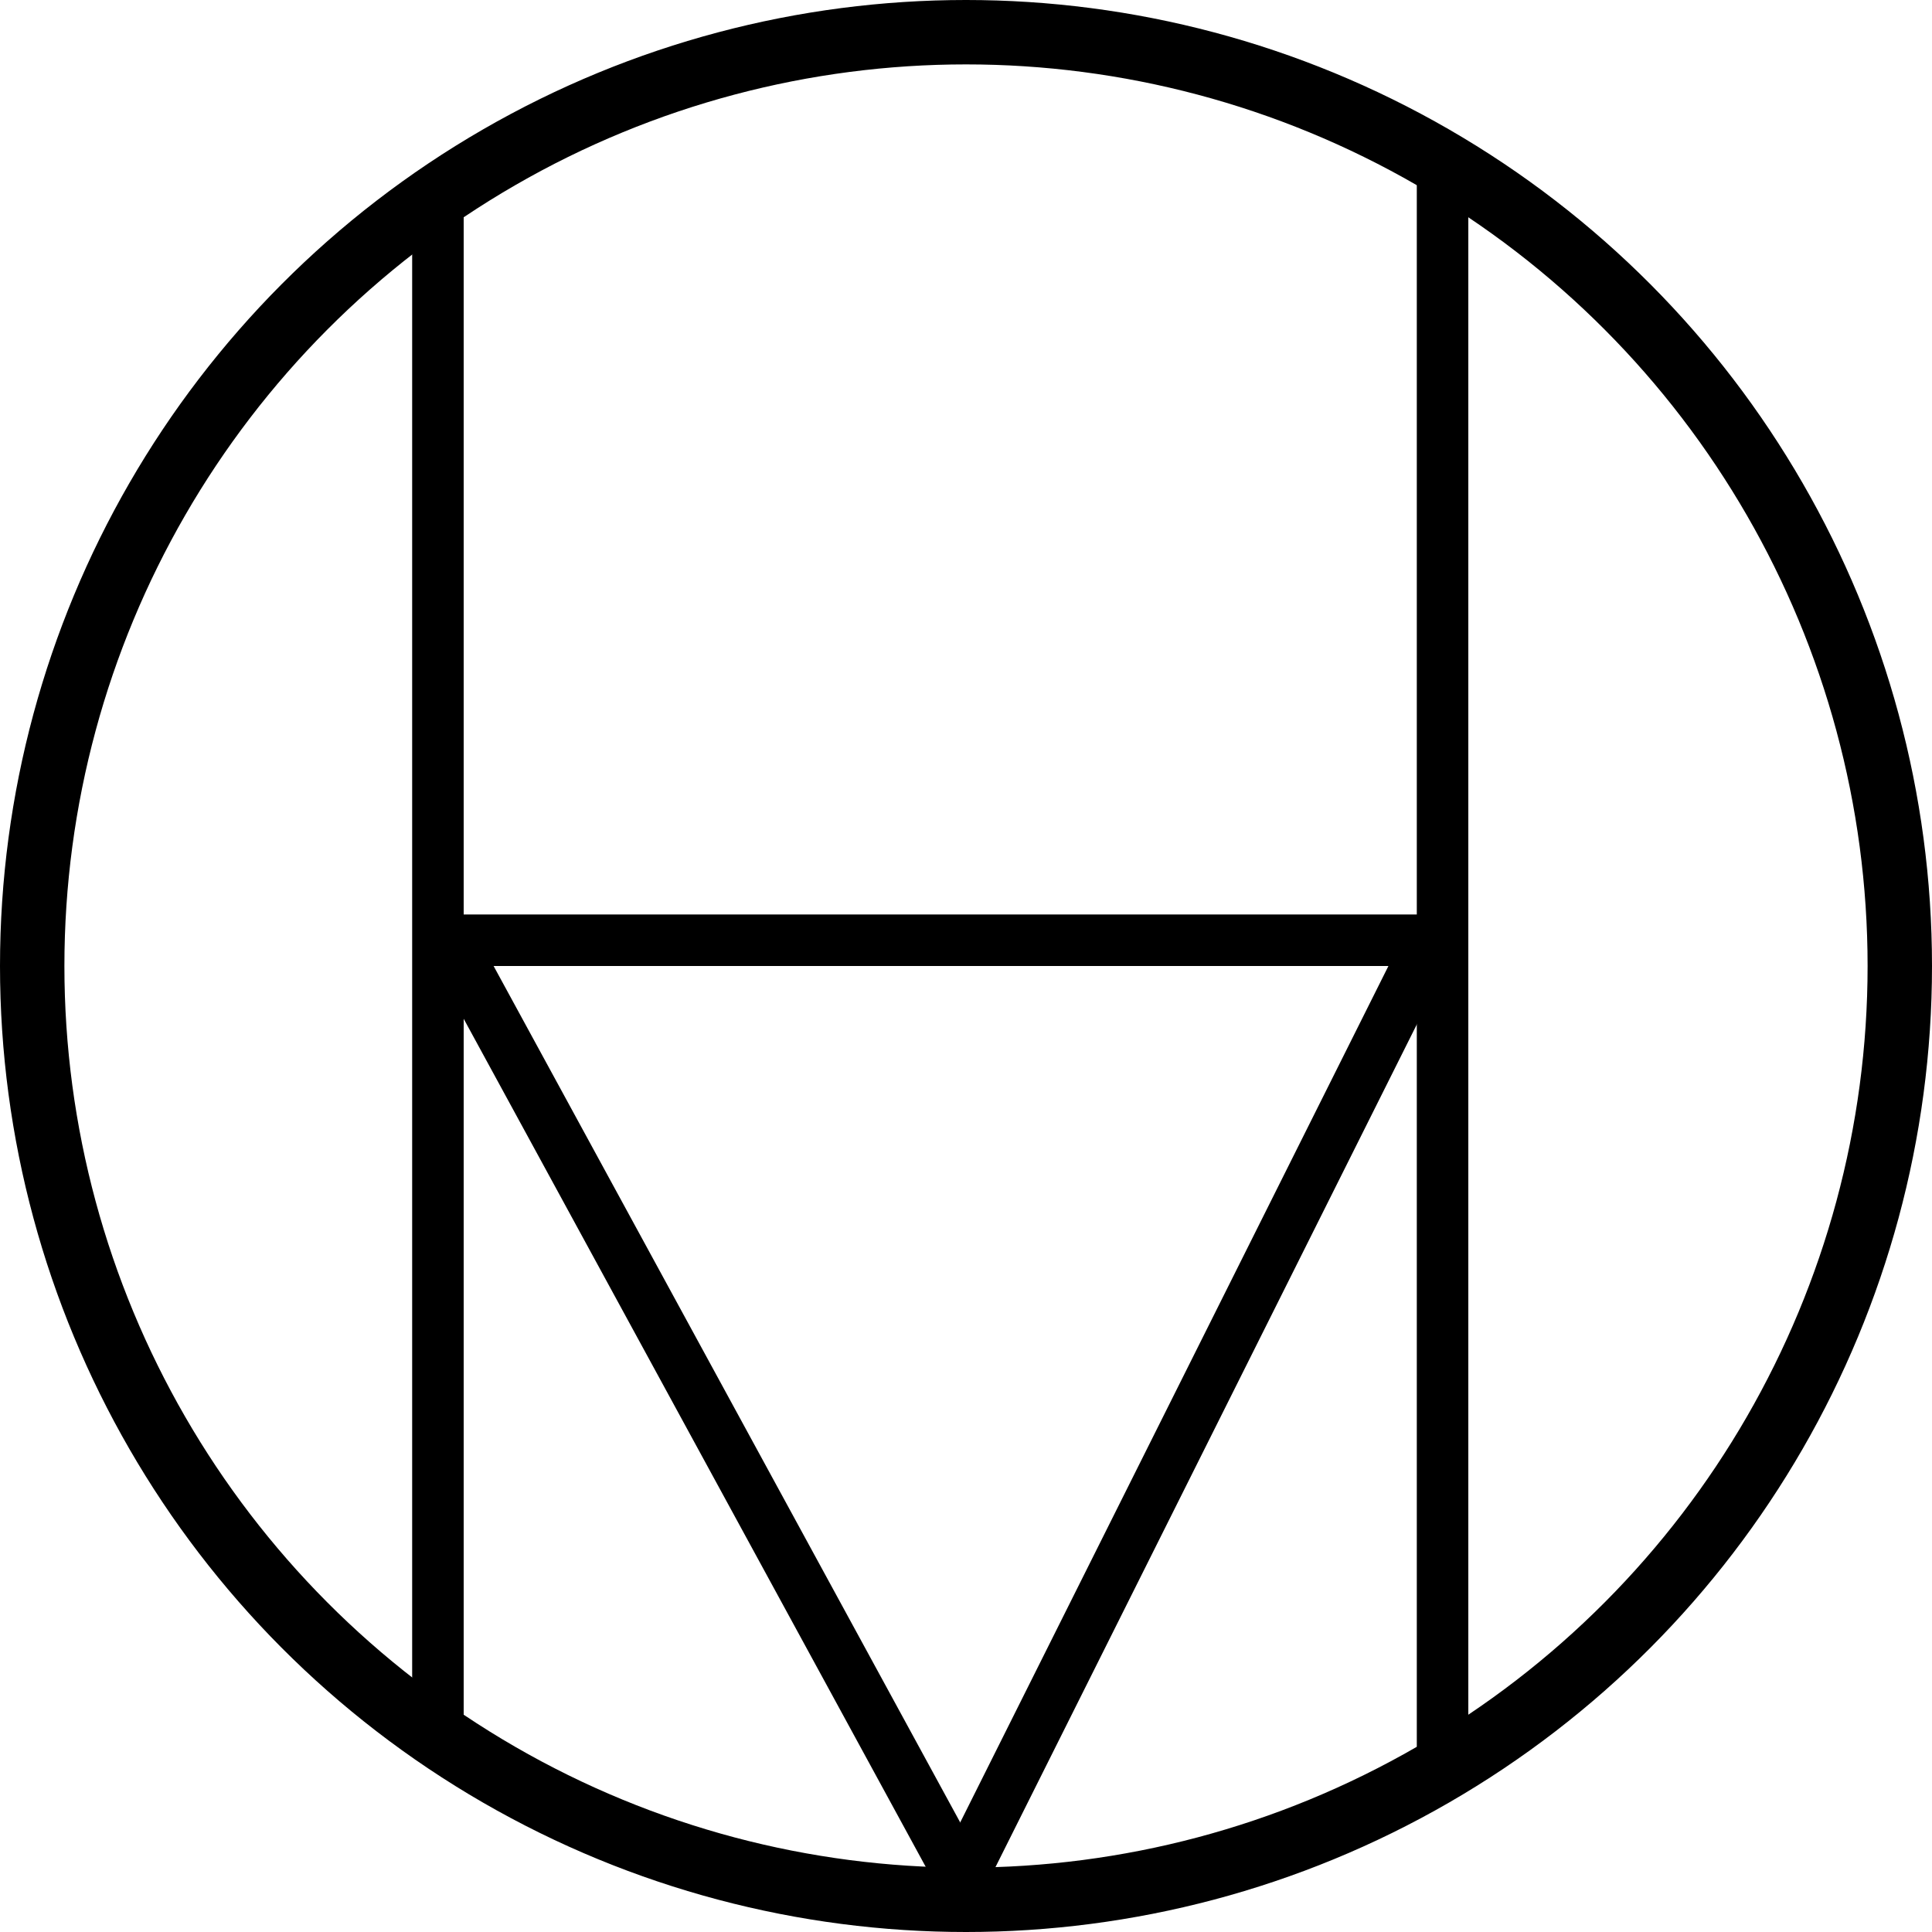
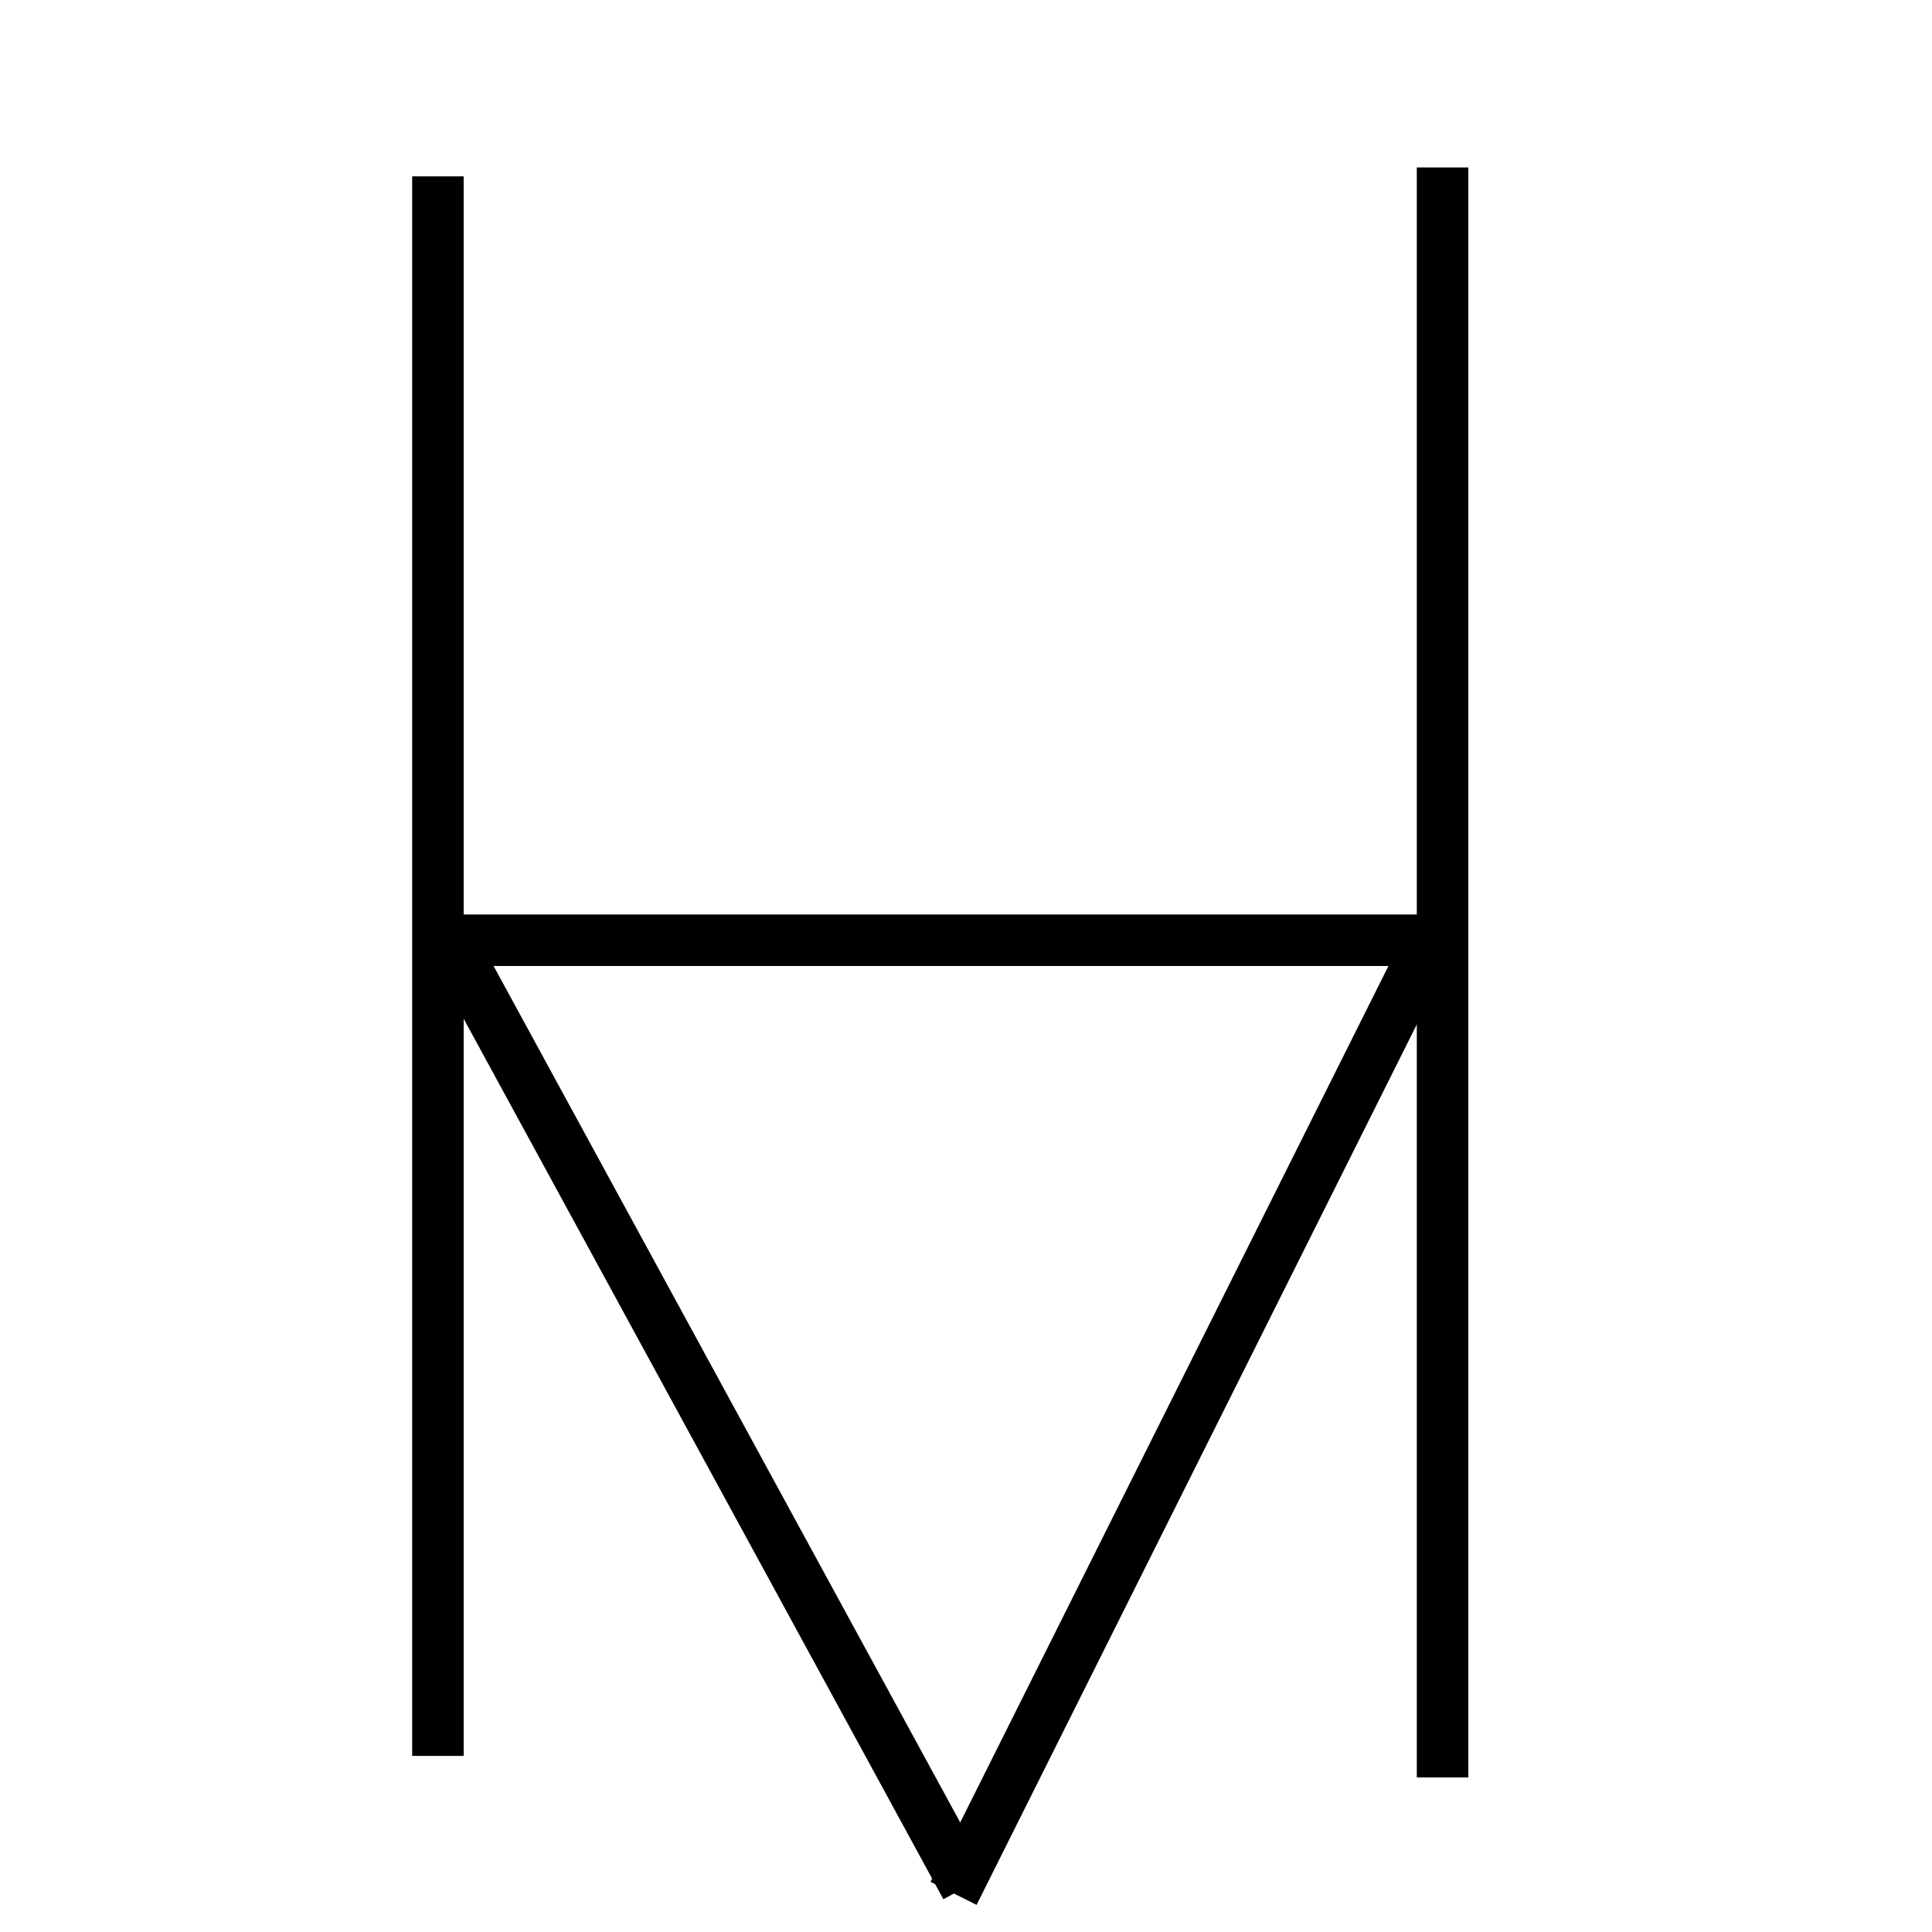
<svg xmlns="http://www.w3.org/2000/svg" width="150" viewBox="0 0 150 150" height="150" fill="none">
  <g stroke="#000">
-     <circle stroke-width="5" r="72.5" cy="75" cx="75" />
    <g stroke-width="4">
      <path d="m34 136.327v-122.634" />
      <path d="m112 138v-125" />
      <path d="m36 73h78" />
      <path d="m35.5 74 39.5 72.5" />
      <path d="m74.033 147 36.5-73" />
    </g>
  </g>
</svg>